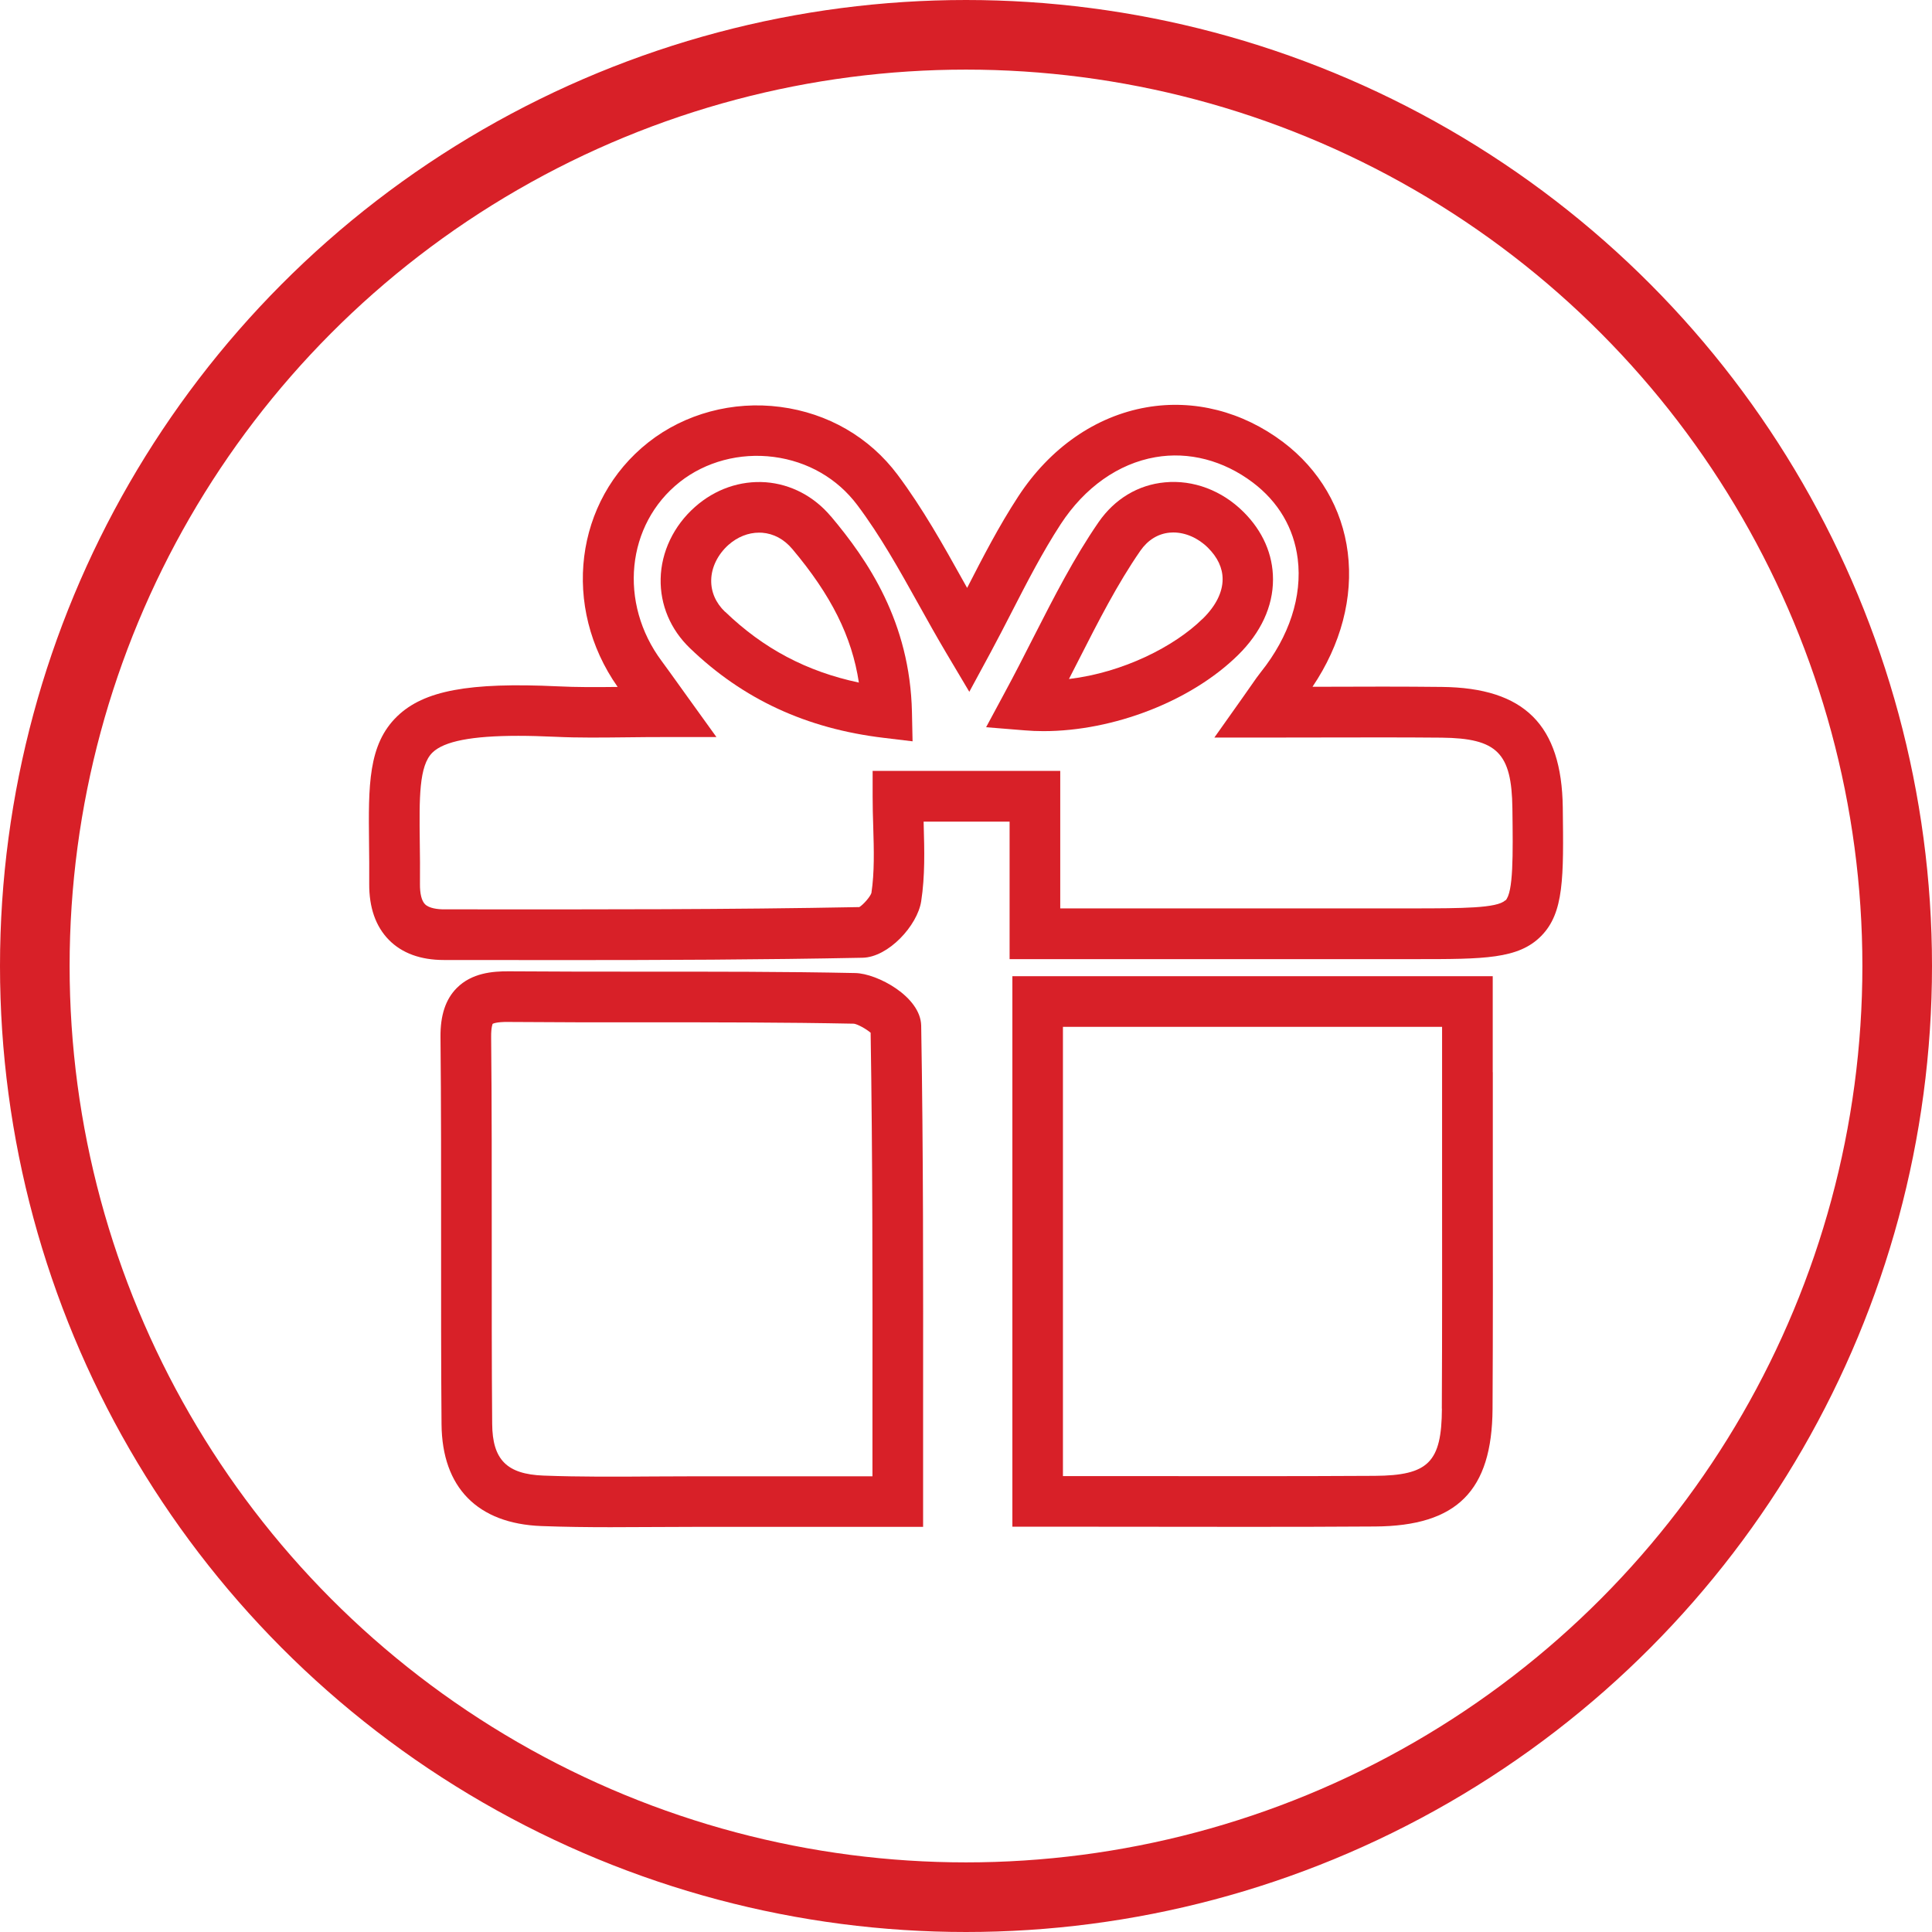
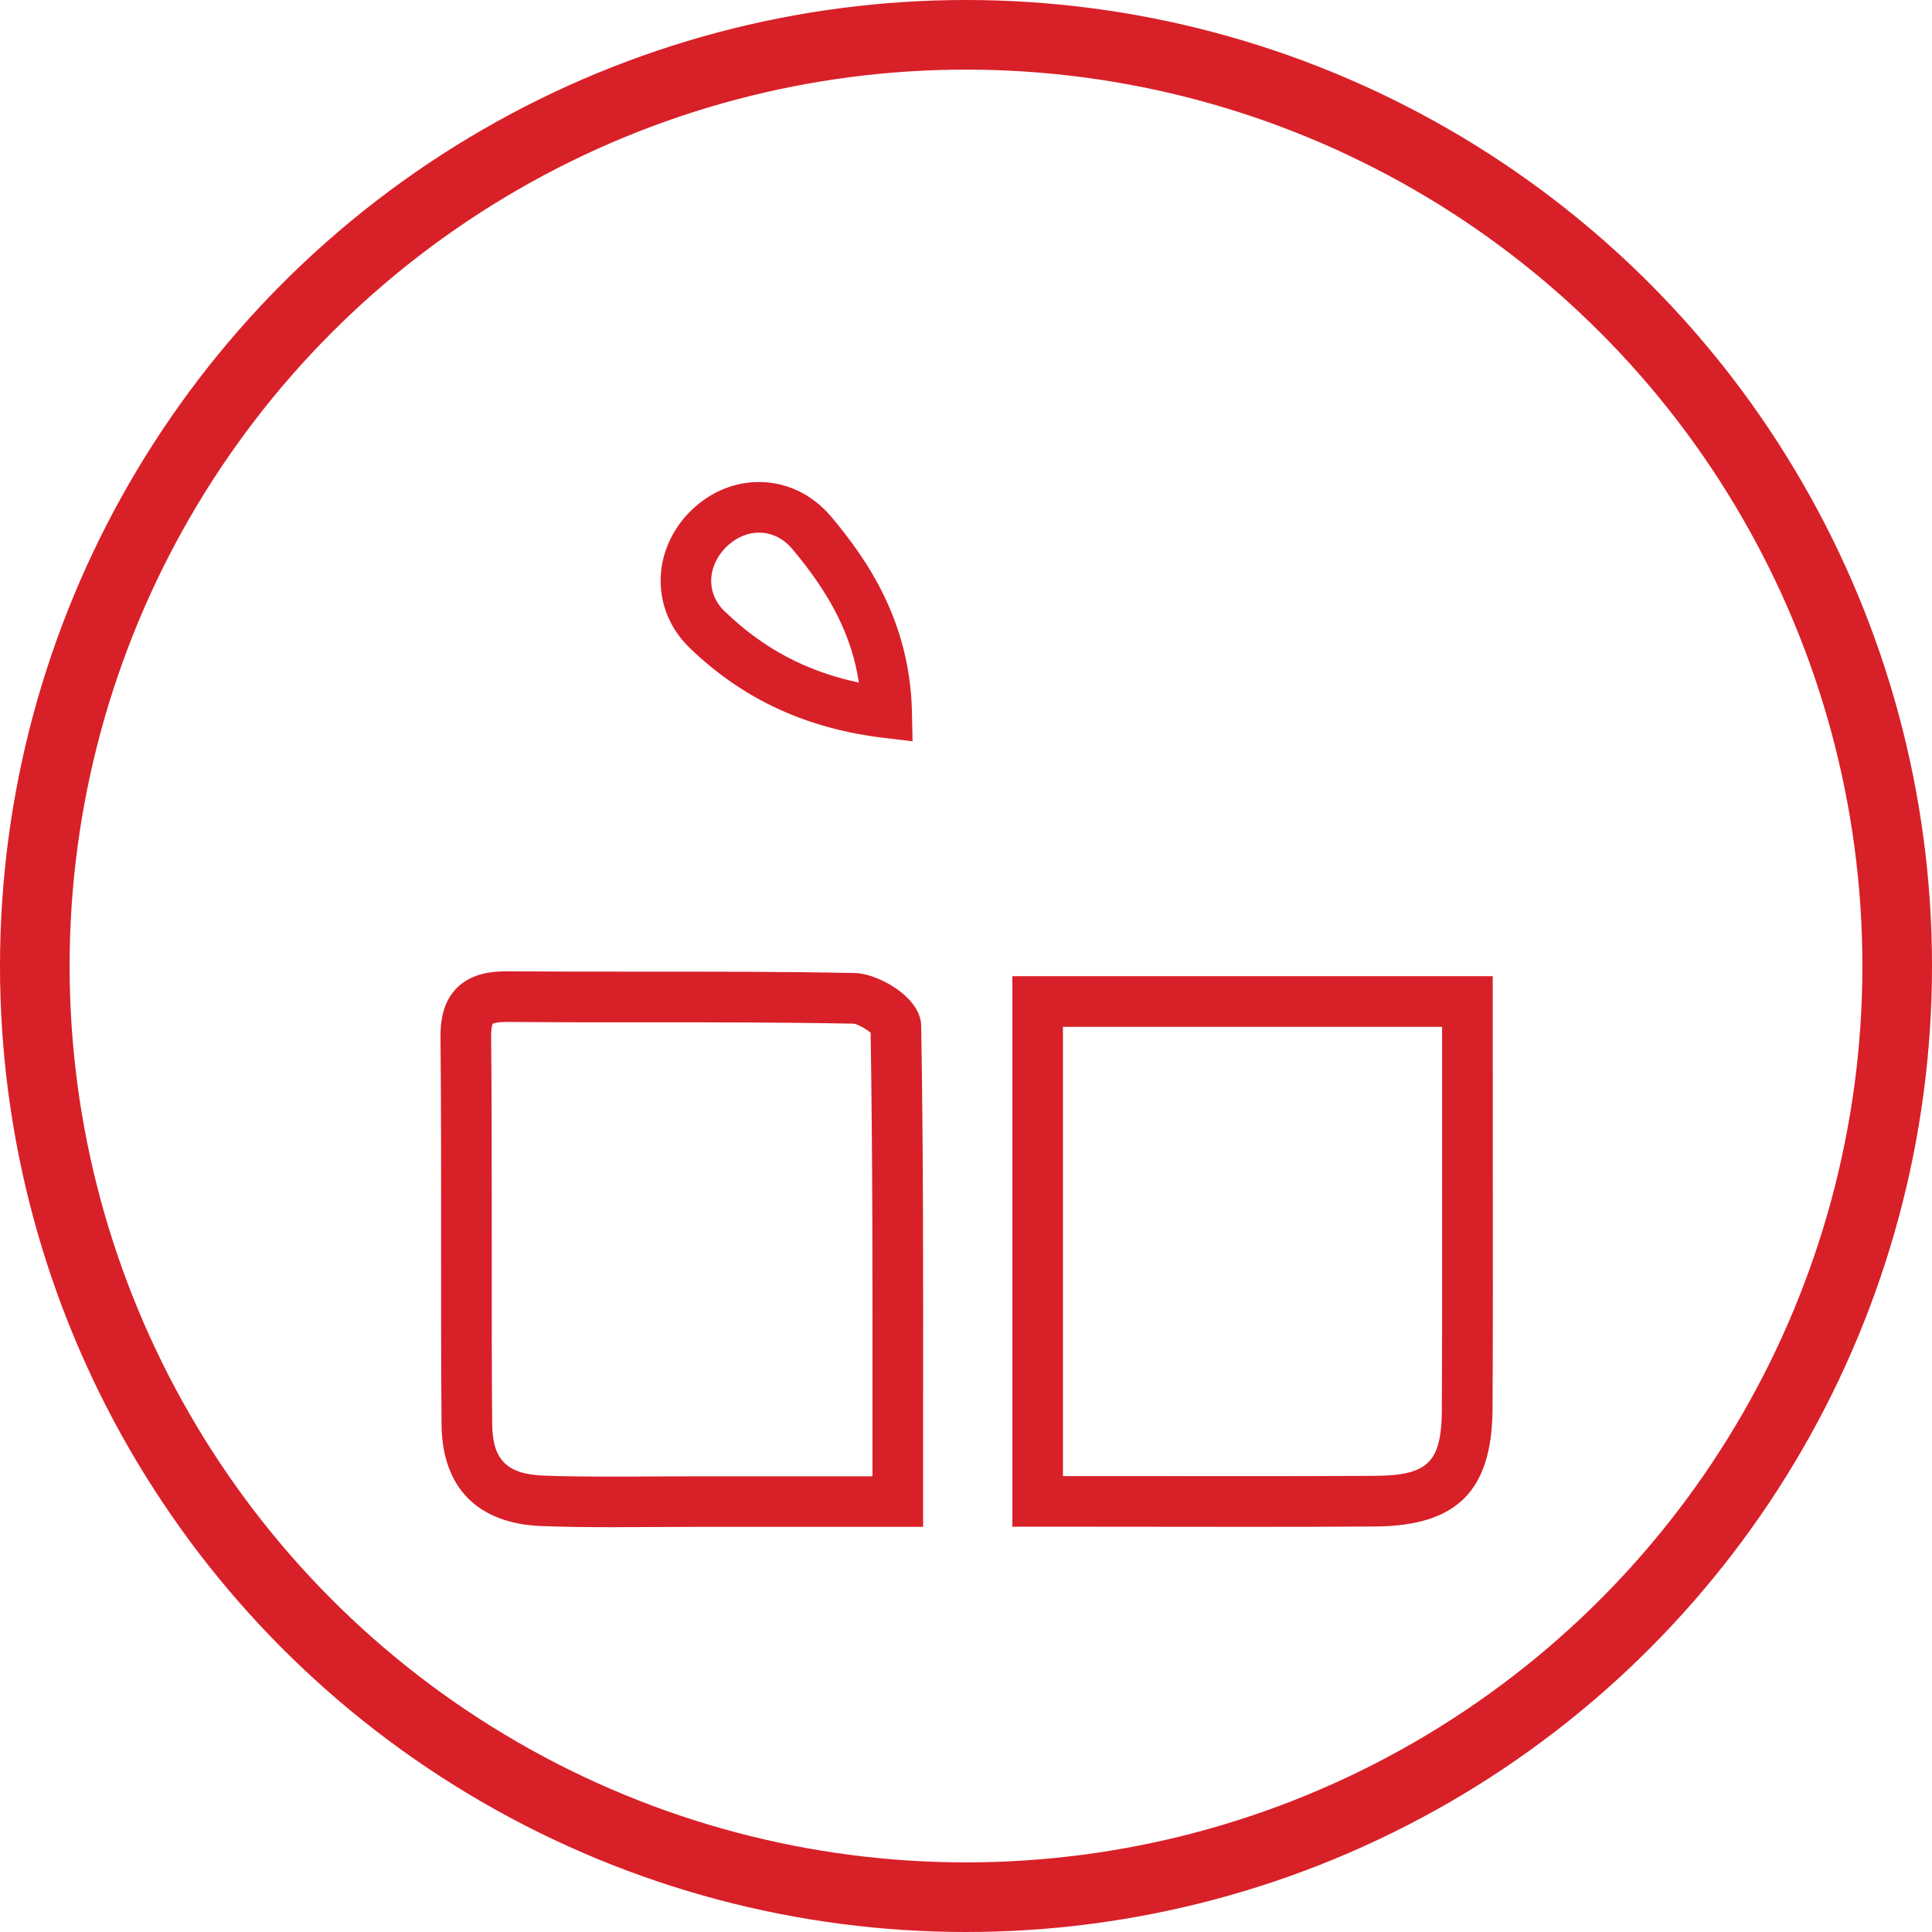
<svg xmlns="http://www.w3.org/2000/svg" id="Layer_2" viewBox="0 0 222.02 222.02">
  <defs>
    <style>.cls-1{fill:#d82028;stroke-width:0px;}.cls-2{fill:none;stroke:#d82028;stroke-miterlimit:10;stroke-width:8px;}</style>
  </defs>
  <g id="Layer_1-2">
-     <path class="cls-1" d="M146.29,66.58c0-2.86-1.17-5.55-3.41-7.77-2.47-2.45-5.75-3.69-9.01-3.38-3.08.28-5.78,1.91-7.62,4.57-2.84,4.12-5.1,8.56-7.5,13.26-1.05,2.07-2.14,4.21-3.32,6.39l-2.11,3.92,4.44.36c.71.06,1.43.09,2.15.09,8.04,0,16.98-3.44,22.37-8.75,2.62-2.58,4.01-5.58,4.01-8.67ZM138.2,71.11c-3.23,3.18-9.13,6.18-15.36,6.92.37-.72.73-1.43,1.09-2.13,2.3-4.52,4.48-8.8,7.11-12.6.86-1.24,2.02-1.96,3.37-2.09.14-.01.28-.02.42-.02,1.4,0,2.85.63,3.97,1.74,1.13,1.12,1.7,2.34,1.7,3.63,0,1.51-.79,3.08-2.28,4.54Z" />
-     <path class="cls-1" d="M179.59,92.79c-.12-9.48-4.41-13.75-13.89-13.85-4.48-.05-8.97-.04-13.73-.02-.38,0-.76,0-1.14,0,3.27-4.85,4.7-10.26,4.05-15.43-.63-5.05-3.27-9.55-7.43-12.69-4.67-3.52-10.25-4.94-15.7-3.99-5.85,1.02-11.09,4.66-14.74,10.25-2.23,3.41-4.08,7.01-5.87,10.5-.15-.27-.3-.55-.46-.82-2.28-4.09-4.65-8.33-7.53-12.18-3.23-4.32-8.02-7.09-13.49-7.8-5.44-.71-10.96.77-15.15,4.07-8.5,6.7-9.99,18.93-3.53,28.11-2.48.03-4.69.04-6.9-.07-10.21-.48-15.37.49-18.43,3.44-3.37,3.25-3.31,8-3.24,14.57.02,1.47.03,3,.02,4.67-.02,2.74.74,4.91,2.26,6.46,1.51,1.53,3.64,2.31,6.33,2.31h2.72c3.57,0,7.17.01,10.79.01,11.45,0,23.1-.04,34.6-.27,2.96-.06,6.3-3.7,6.73-6.49.45-2.92.37-5.86.29-8.71,0-.15,0-.29-.01-.44h9.88v15.8h16.7c10.21,0,20.07,0,29.92,0,7.89,0,11.85,0,14.47-2.66,2.63-2.67,2.58-6.71,2.48-14.75ZM172.98,103.46c-.91.92-5.07.92-10.34.93-9.86,0-19.72,0-29.92,0h-10.88v-15.8h-21.56v2.91c0,1.19.03,2.37.07,3.51.08,2.69.15,5.22-.21,7.61-.15.45-.92,1.33-1.39,1.62-14.98.29-30.23.27-44.98.26h-2.72c-.74,0-1.73-.11-2.21-.59-.39-.39-.59-1.21-.58-2.32.02-1.73,0-3.35-.02-4.79-.06-5.11-.1-8.81,1.46-10.32,1.34-1.3,4.51-1.92,9.86-1.92,1.29,0,2.71.04,4.26.11,2.68.13,5.4.09,8.28.06,1.43-.02,2.93-.03,4.55-.03h5.68l-3.32-4.61c-.45-.62-.84-1.17-1.19-1.66-.68-.94-1.21-1.69-1.76-2.43-5.01-6.69-4.1-15.75,2.07-20.62,2.96-2.33,6.89-3.38,10.79-2.87,3.9.51,7.3,2.47,9.59,5.52,2.66,3.54,4.82,7.42,7.11,11.53,1.01,1.82,2.06,3.69,3.15,5.53l2.62,4.41,2.44-4.51c.83-1.54,1.65-3.13,2.44-4.67,1.74-3.39,3.54-6.89,5.62-10.08,2.76-4.23,6.63-6.96,10.88-7.7,3.84-.67,7.82.36,11.2,2.91,2.93,2.21,4.72,5.24,5.16,8.77.54,4.31-.97,8.93-4.24,13.02-.34.43-.64.85-1.08,1.49-.26.37-.58.83-1.01,1.44l-3.25,4.59h5.62c2.37,0,4.64,0,6.84-.01,4.74-.01,9.21-.02,13.65.02,6.38.07,8.06,1.74,8.14,8.12.07,5.4.12,9.66-.8,10.6Z" />
    <path class="cls-1" d="M95.49,59.35c-1.95-2.32-4.61-3.71-7.49-3.93-2.94-.21-5.83.79-8.14,2.84-2.44,2.16-3.88,5.17-3.94,8.26-.06,2.99,1.13,5.82,3.37,7.97,6.1,5.87,13.38,9.24,22.26,10.3l3.32.4-.07-3.34c-.22-10.4-5.09-17.49-9.3-22.5ZM83.32,70.31c-1.07-1.03-1.62-2.29-1.59-3.66.03-1.47.76-2.94,1.99-4.04,1.03-.91,2.27-1.4,3.51-1.4.12,0,.23,0,.35.01,1.32.1,2.52.74,3.47,1.87,4.46,5.3,6.85,10.06,7.65,15.35-6.03-1.28-10.98-3.91-15.37-8.14Z" />
    <path class="cls-1" d="M171.54,123.21v-11.03h-55.2v63.26h2.91c4.02,0,7.98,0,11.89.01,3.87,0,7.66.01,11.4.01,5.2,0,10.31,0,15.48-.04,9.41-.06,13.44-4.1,13.5-13.51.05-9.08.04-18.3.03-27.22,0-3.82,0-7.65,0-11.47ZM165.7,161.87c-.03,6.17-1.55,7.69-7.72,7.73-8.85.05-17.58.04-26.83.03-2.97,0-5.96,0-9,0v-51.63h43.57v5.22c0,3.83,0,7.65,0,11.48,0,8.91.02,18.13-.03,27.18Z" />
    <path class="cls-1" d="M98.29,111.82c-8.12-.17-16.36-.16-24.34-.16-5.08,0-10.33,0-15.49-.04-1.87-.01-4.24.19-5.96,1.91-1.29,1.29-1.91,3.15-1.88,5.67.08,7.81.07,15.76.07,23.45,0,6.89-.01,14.01.05,21.02.06,7.27,4.13,11.42,11.48,11.7,2.64.1,5.29.13,7.92.13,1.7,0,3.38-.01,5.05-.02,1.76-.01,3.53-.02,5.29-.02,5.1,0,10.19,0,15.5,0h10.1v-2.91c0-3.54,0-7.05,0-10.54.01-15.21.03-29.58-.22-44.14-.06-3.35-5.07-6-7.56-6.05ZM100.26,162.01c0,2.53,0,5.08,0,7.64h-4.29c-5.3,0-10.39,0-15.49,0-1.79,0-3.55.01-5.33.02-4.18.03-8.5.06-12.7-.1-4.21-.16-5.86-1.83-5.89-5.94-.06-6.99-.05-14.1-.05-20.97,0-7.7.01-15.67-.07-23.51-.01-1.14.18-1.49.17-1.49.04-.02.41-.24,1.81-.22,5.18.04,10.45.05,15.53.04,7.95,0,16.16,0,24.18.16.43.06,1.41.6,1.92,1.04.23,14.27.22,28.4.21,43.34Z" />
    <circle class="cls-2" cx="111.01" cy="111.01" r="107.01" />
  </g>
</svg>